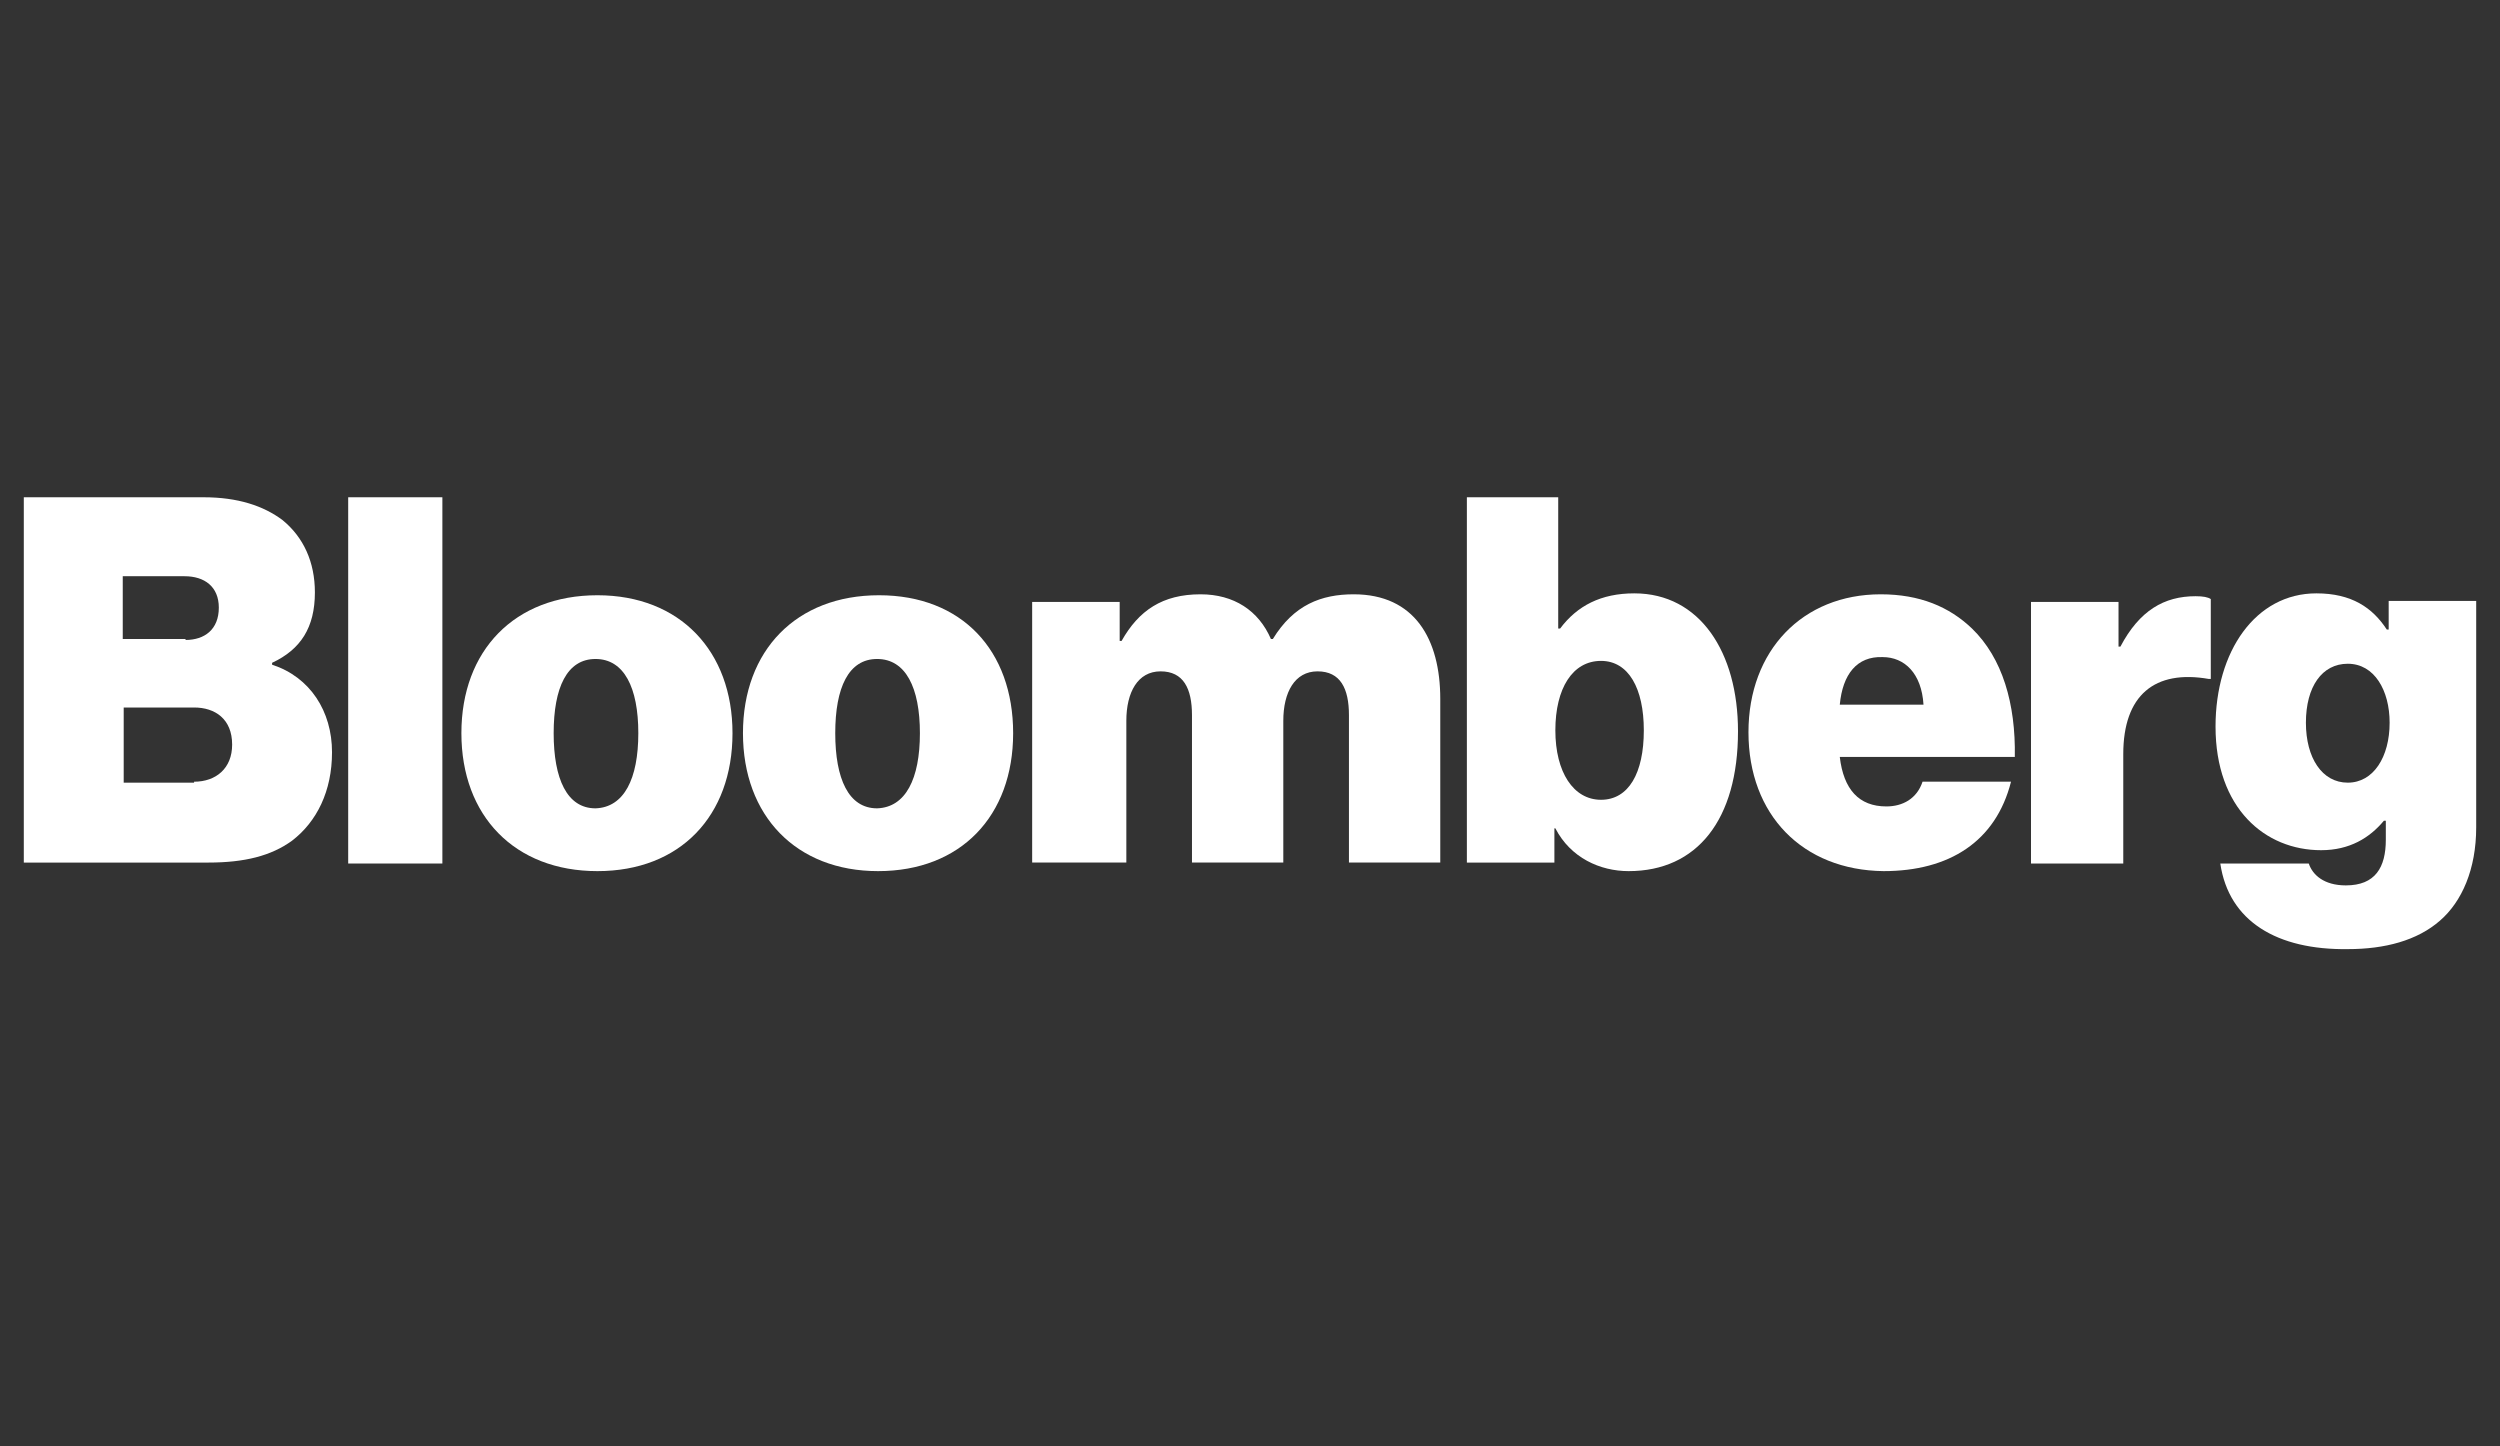
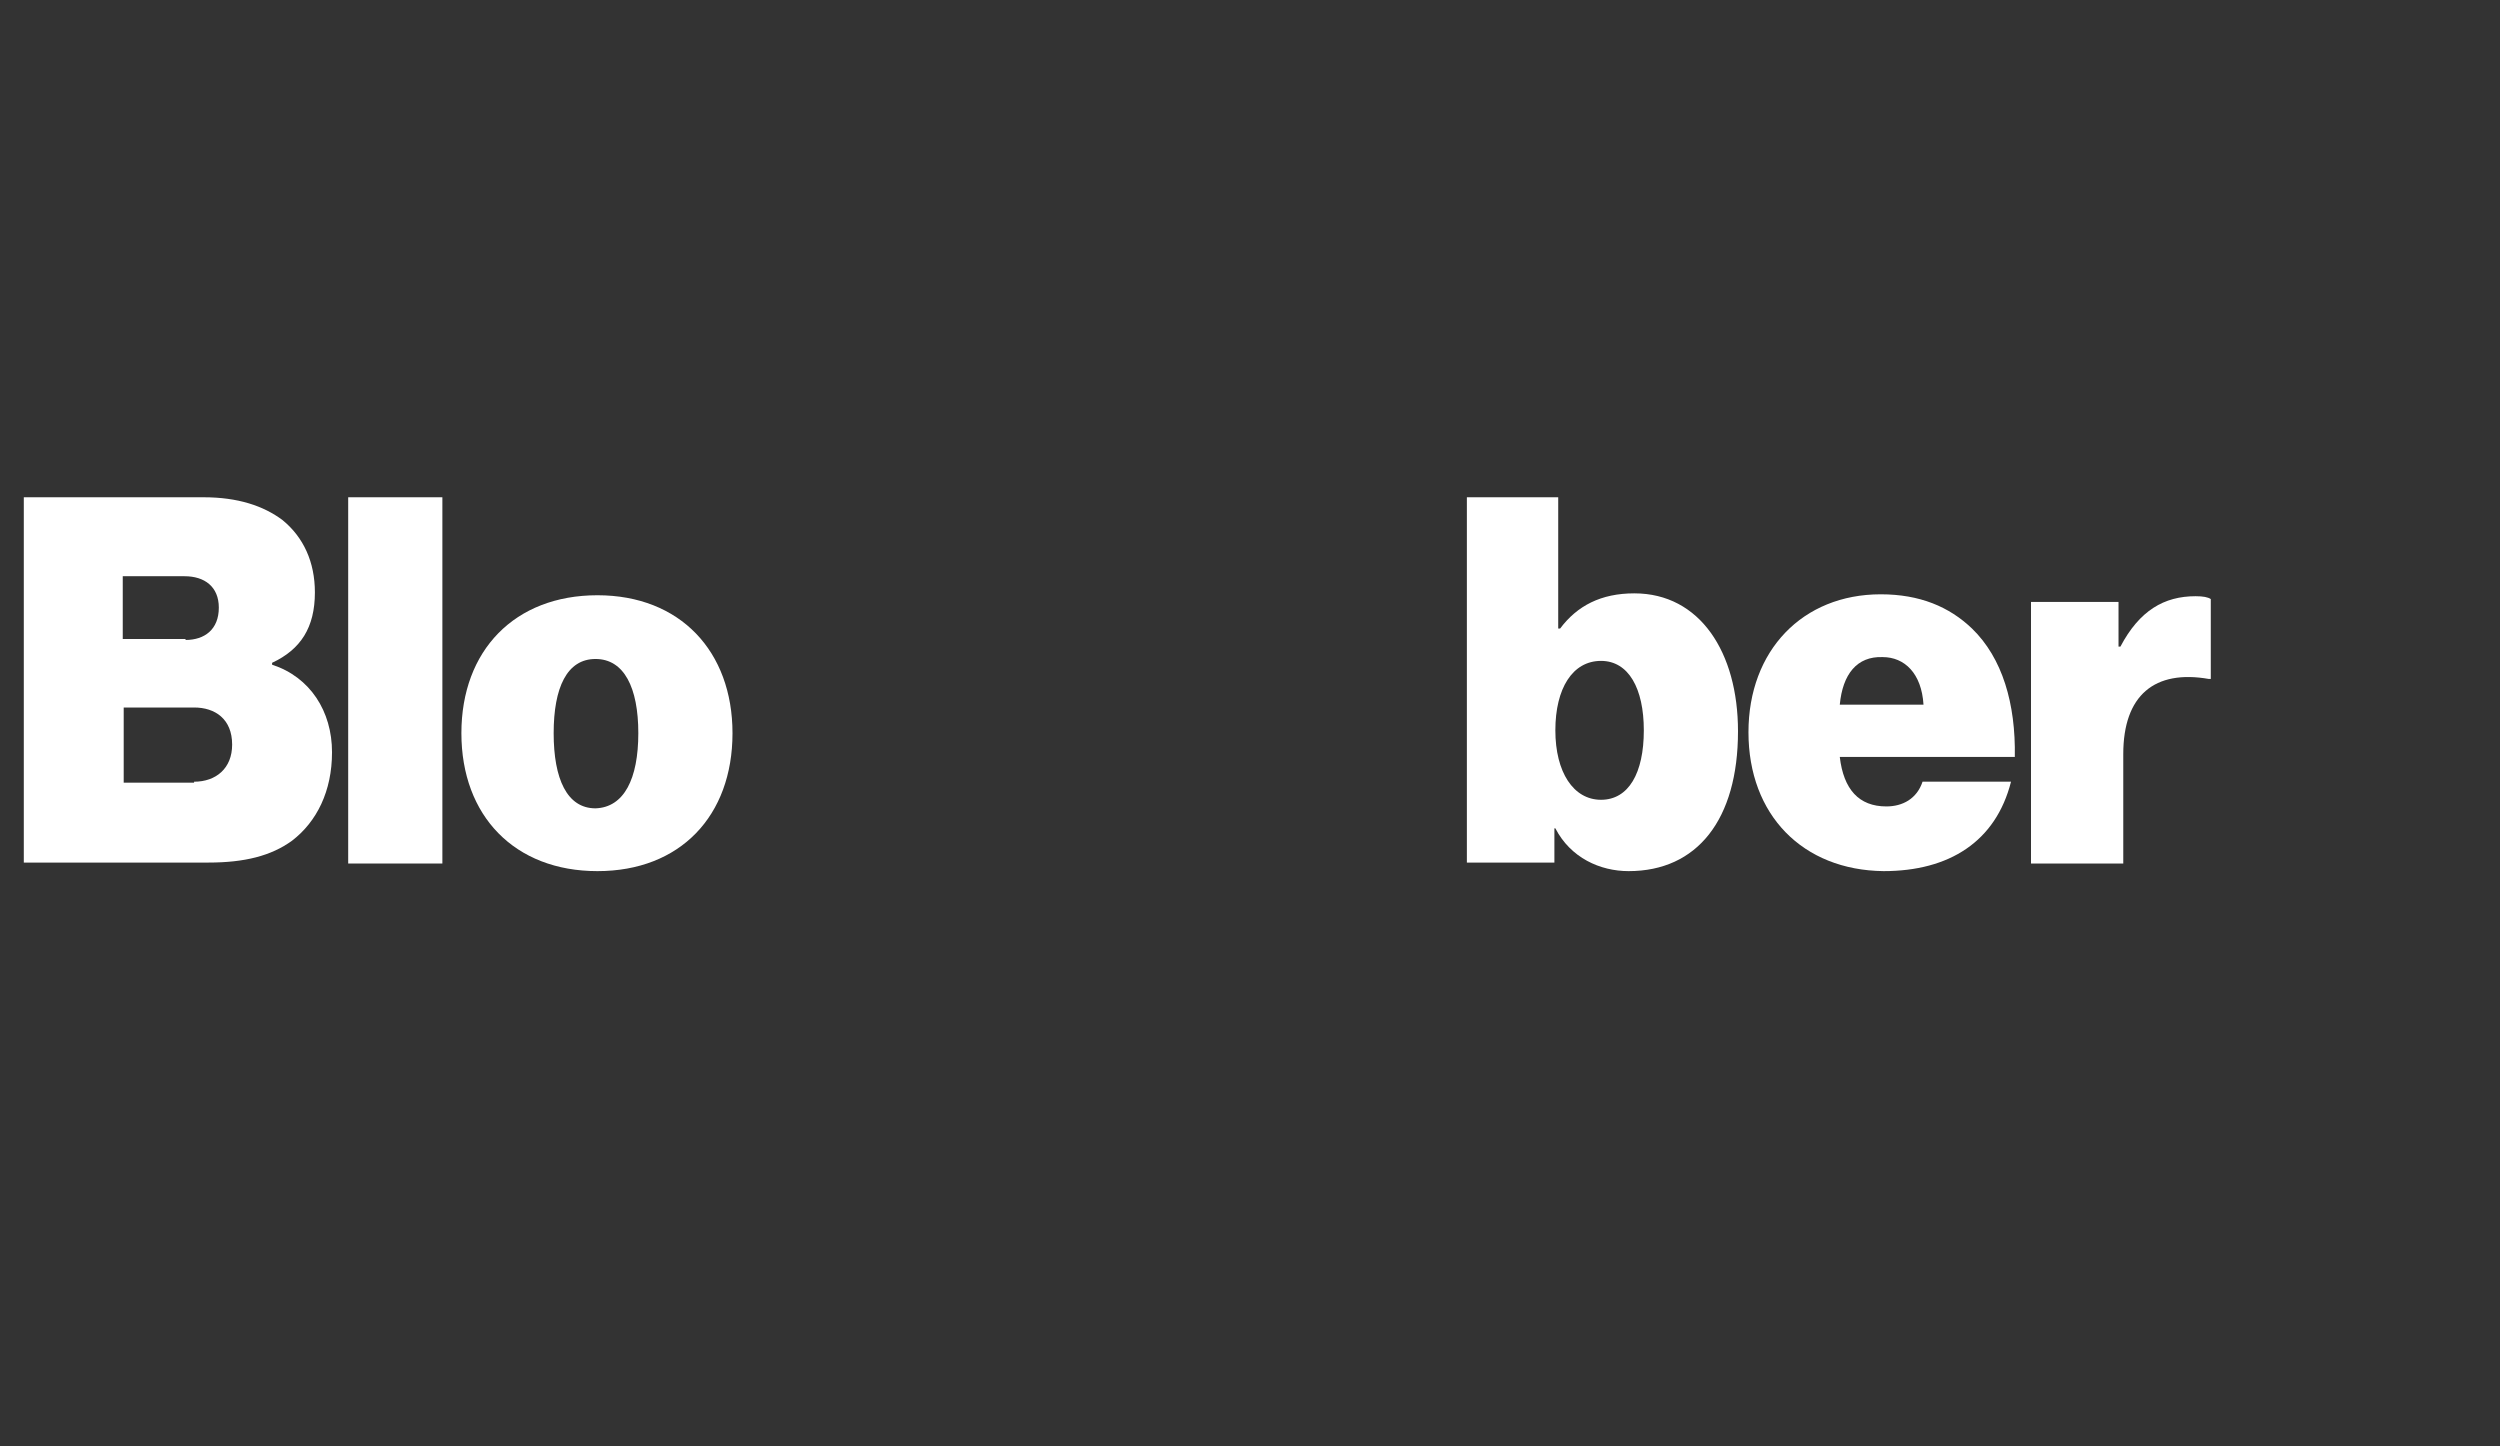
<svg xmlns="http://www.w3.org/2000/svg" width="140" height="81" viewBox="0 0 140 81" fill="none">
  <rect x="0" y="0" width="140" height="81" fill="#333333" stroke="none" />
  <path d="M1.333 27.847H11.402C13.319 27.847 14.758 28.327 15.823 29.126C16.995 30.085 17.634 31.47 17.634 33.175C17.634 35.146 16.835 36.371 15.237 37.117V37.223C17.368 37.916 18.593 39.833 18.593 42.124C18.593 44.308 17.741 46.013 16.356 47.078C15.184 47.931 13.692 48.304 11.668 48.304H1.333V27.847ZM10.39 35.838C11.455 35.838 12.254 35.252 12.254 34.027C12.254 32.855 11.455 32.269 10.336 32.269H6.874V35.785H10.39V35.838ZM10.869 43.776C12.094 43.776 13 43.03 13 41.698C13 40.26 12.041 39.62 10.869 39.62H6.927V43.829H10.869V43.776Z" fill="white" />
  <path d="M19.499 27.847H24.773V48.357H19.499V27.847Z" fill="white" />
  <path d="M25.838 41.059C25.838 36.424 28.821 33.334 33.456 33.334C38.09 33.334 41.02 36.477 41.02 41.059C41.02 45.693 38.09 48.783 33.456 48.783C28.821 48.783 25.838 45.693 25.838 41.059ZM35.746 41.059C35.746 38.502 34.947 36.903 33.349 36.903C31.751 36.903 31.005 38.502 31.005 41.059C31.005 43.616 31.751 45.267 33.349 45.267C34.947 45.214 35.746 43.616 35.746 41.059Z" fill="white" />
-   <path d="M41.606 41.059C41.606 36.424 44.59 33.334 49.224 33.334C53.859 33.334 56.736 36.424 56.736 41.059C56.736 45.693 53.806 48.783 49.171 48.783C44.59 48.783 41.606 45.693 41.606 41.059ZM51.515 41.059C51.515 38.502 50.716 36.903 49.118 36.903C47.52 36.903 46.774 38.502 46.774 41.059C46.774 43.616 47.52 45.267 49.118 45.267C50.716 45.214 51.515 43.616 51.515 41.059Z" fill="white" />
-   <path d="M57.801 33.707H62.702V35.891H62.809C63.768 34.187 65.099 33.281 67.23 33.281C69.095 33.281 70.48 34.187 71.172 35.785H71.279C72.451 33.867 73.996 33.281 75.807 33.281C79.216 33.281 80.655 35.785 80.655 39.141V48.303H75.541V40.047C75.541 38.555 75.061 37.596 73.783 37.596C72.504 37.596 71.865 38.768 71.865 40.366V48.303H66.751V40.047C66.751 38.555 66.271 37.596 64.993 37.596C63.714 37.596 63.075 38.768 63.075 40.366V48.303H57.801V33.707Z" fill="white" />
  <path d="M87.1 46.386H87.046V48.304H82.145V27.847H87.26V35.199H87.366C88.325 33.92 89.657 33.228 91.521 33.228C95.197 33.228 97.328 36.531 97.328 40.952C97.328 45.906 95.037 48.783 91.202 48.783C89.603 48.783 87.952 48.037 87.1 46.386ZM92.054 40.899C92.054 38.555 91.202 37.01 89.657 37.01C88.059 37.01 87.1 38.555 87.1 40.899C87.1 43.243 88.112 44.788 89.657 44.788C91.202 44.788 92.054 43.296 92.054 40.899Z" fill="white" />
  <path d="M97.914 41.005C97.914 36.424 100.951 33.281 105.319 33.281C107.503 33.281 109.154 33.974 110.433 35.199C112.137 36.85 112.883 39.407 112.83 42.39H103.028C103.241 44.202 104.094 45.16 105.638 45.16C106.544 45.16 107.343 44.734 107.663 43.775H112.617C111.765 47.132 109.154 48.783 105.479 48.783C100.951 48.73 97.914 45.64 97.914 41.005ZM103.028 39.461H107.716C107.609 37.703 106.651 36.797 105.425 36.797C103.987 36.744 103.188 37.756 103.028 39.461Z" fill="white" />
  <path d="M118.637 36.211H118.743C119.809 34.187 121.194 33.388 122.952 33.388C123.378 33.388 123.644 33.441 123.804 33.547V38.022H123.698C120.661 37.489 118.903 38.928 118.903 42.23V48.357H113.736V33.707H118.637V36.211Z" fill="white" />
-   <path d="M124.337 48.357H129.291C129.504 48.996 130.143 49.582 131.368 49.582C133.02 49.582 133.606 48.57 133.606 47.025V45.96H133.499C132.7 46.919 131.582 47.611 129.983 47.611C126.84 47.611 124.07 45.267 124.07 40.686C124.07 36.478 126.308 33.228 129.717 33.228C131.688 33.228 132.86 34.027 133.659 35.252H133.766V33.654H138.667V46.333C138.667 48.677 137.868 50.488 136.642 51.553C135.364 52.672 133.553 53.151 131.475 53.151C127.533 53.205 124.816 51.607 124.337 48.357ZM133.819 40.473C133.819 38.662 132.967 37.17 131.475 37.17C130.037 37.17 129.131 38.449 129.131 40.473C129.131 42.444 130.037 43.829 131.475 43.829C132.913 43.829 133.819 42.391 133.819 40.473Z" fill="white" />
</svg>